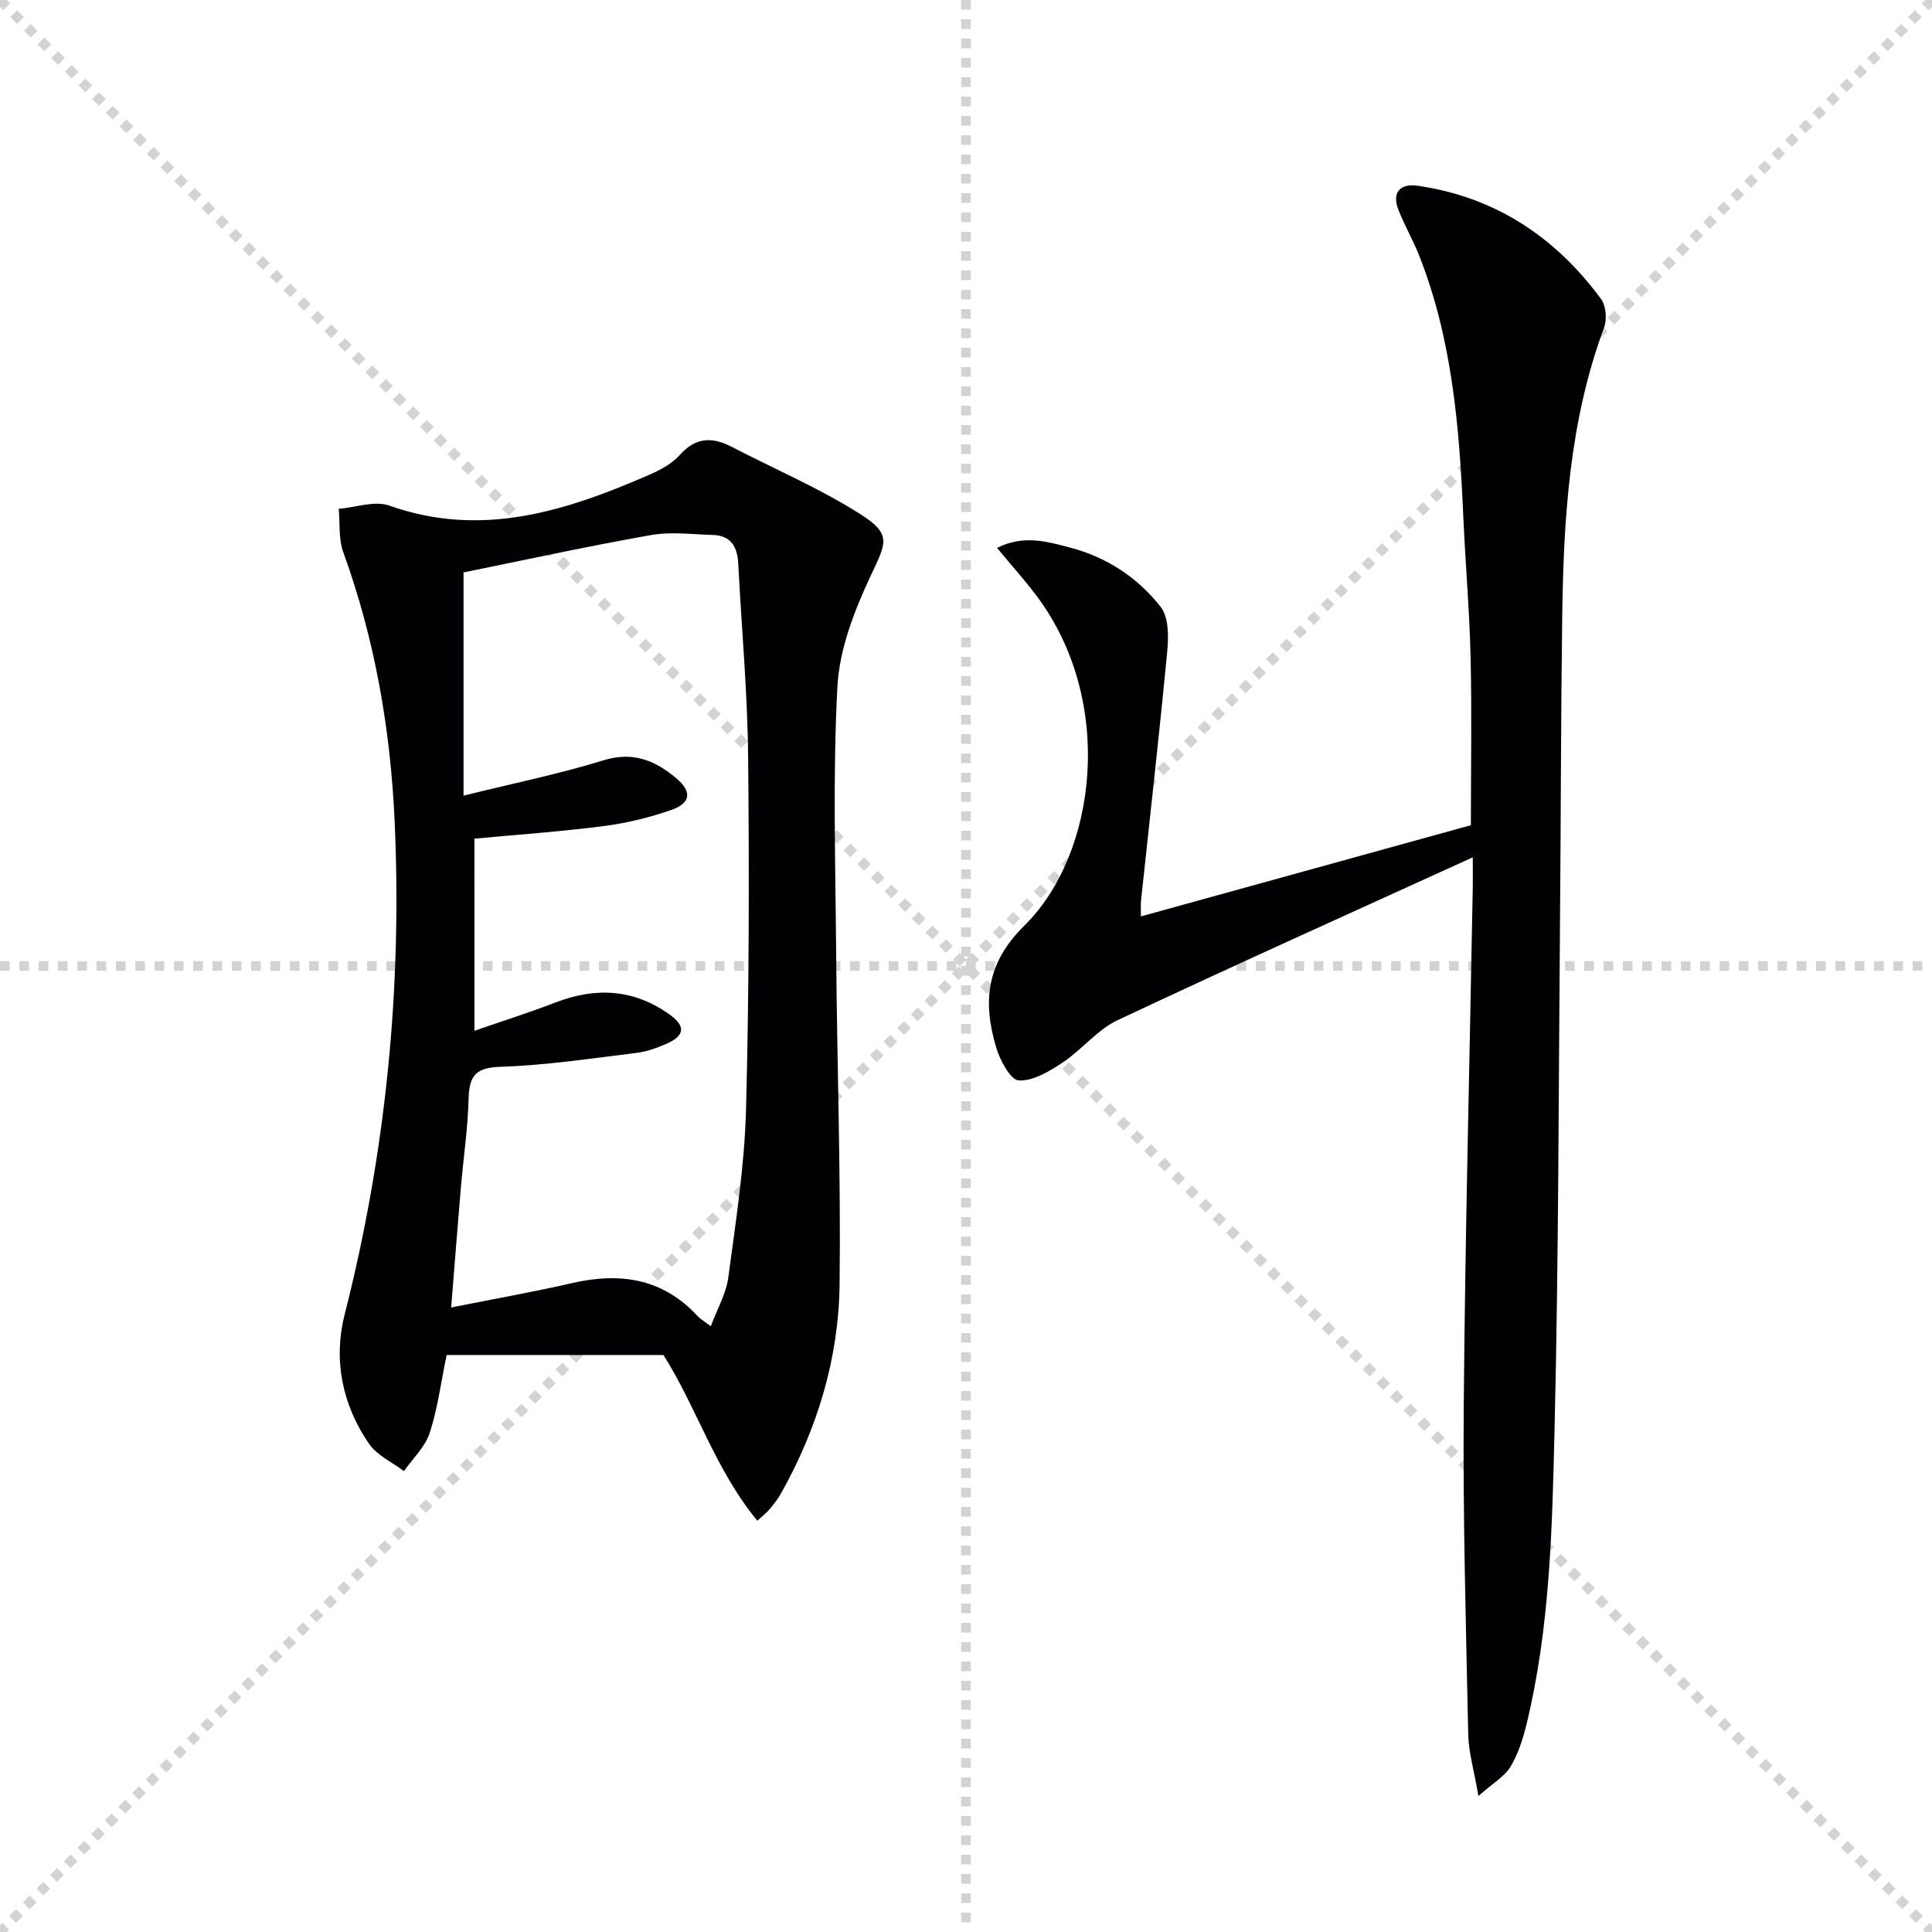
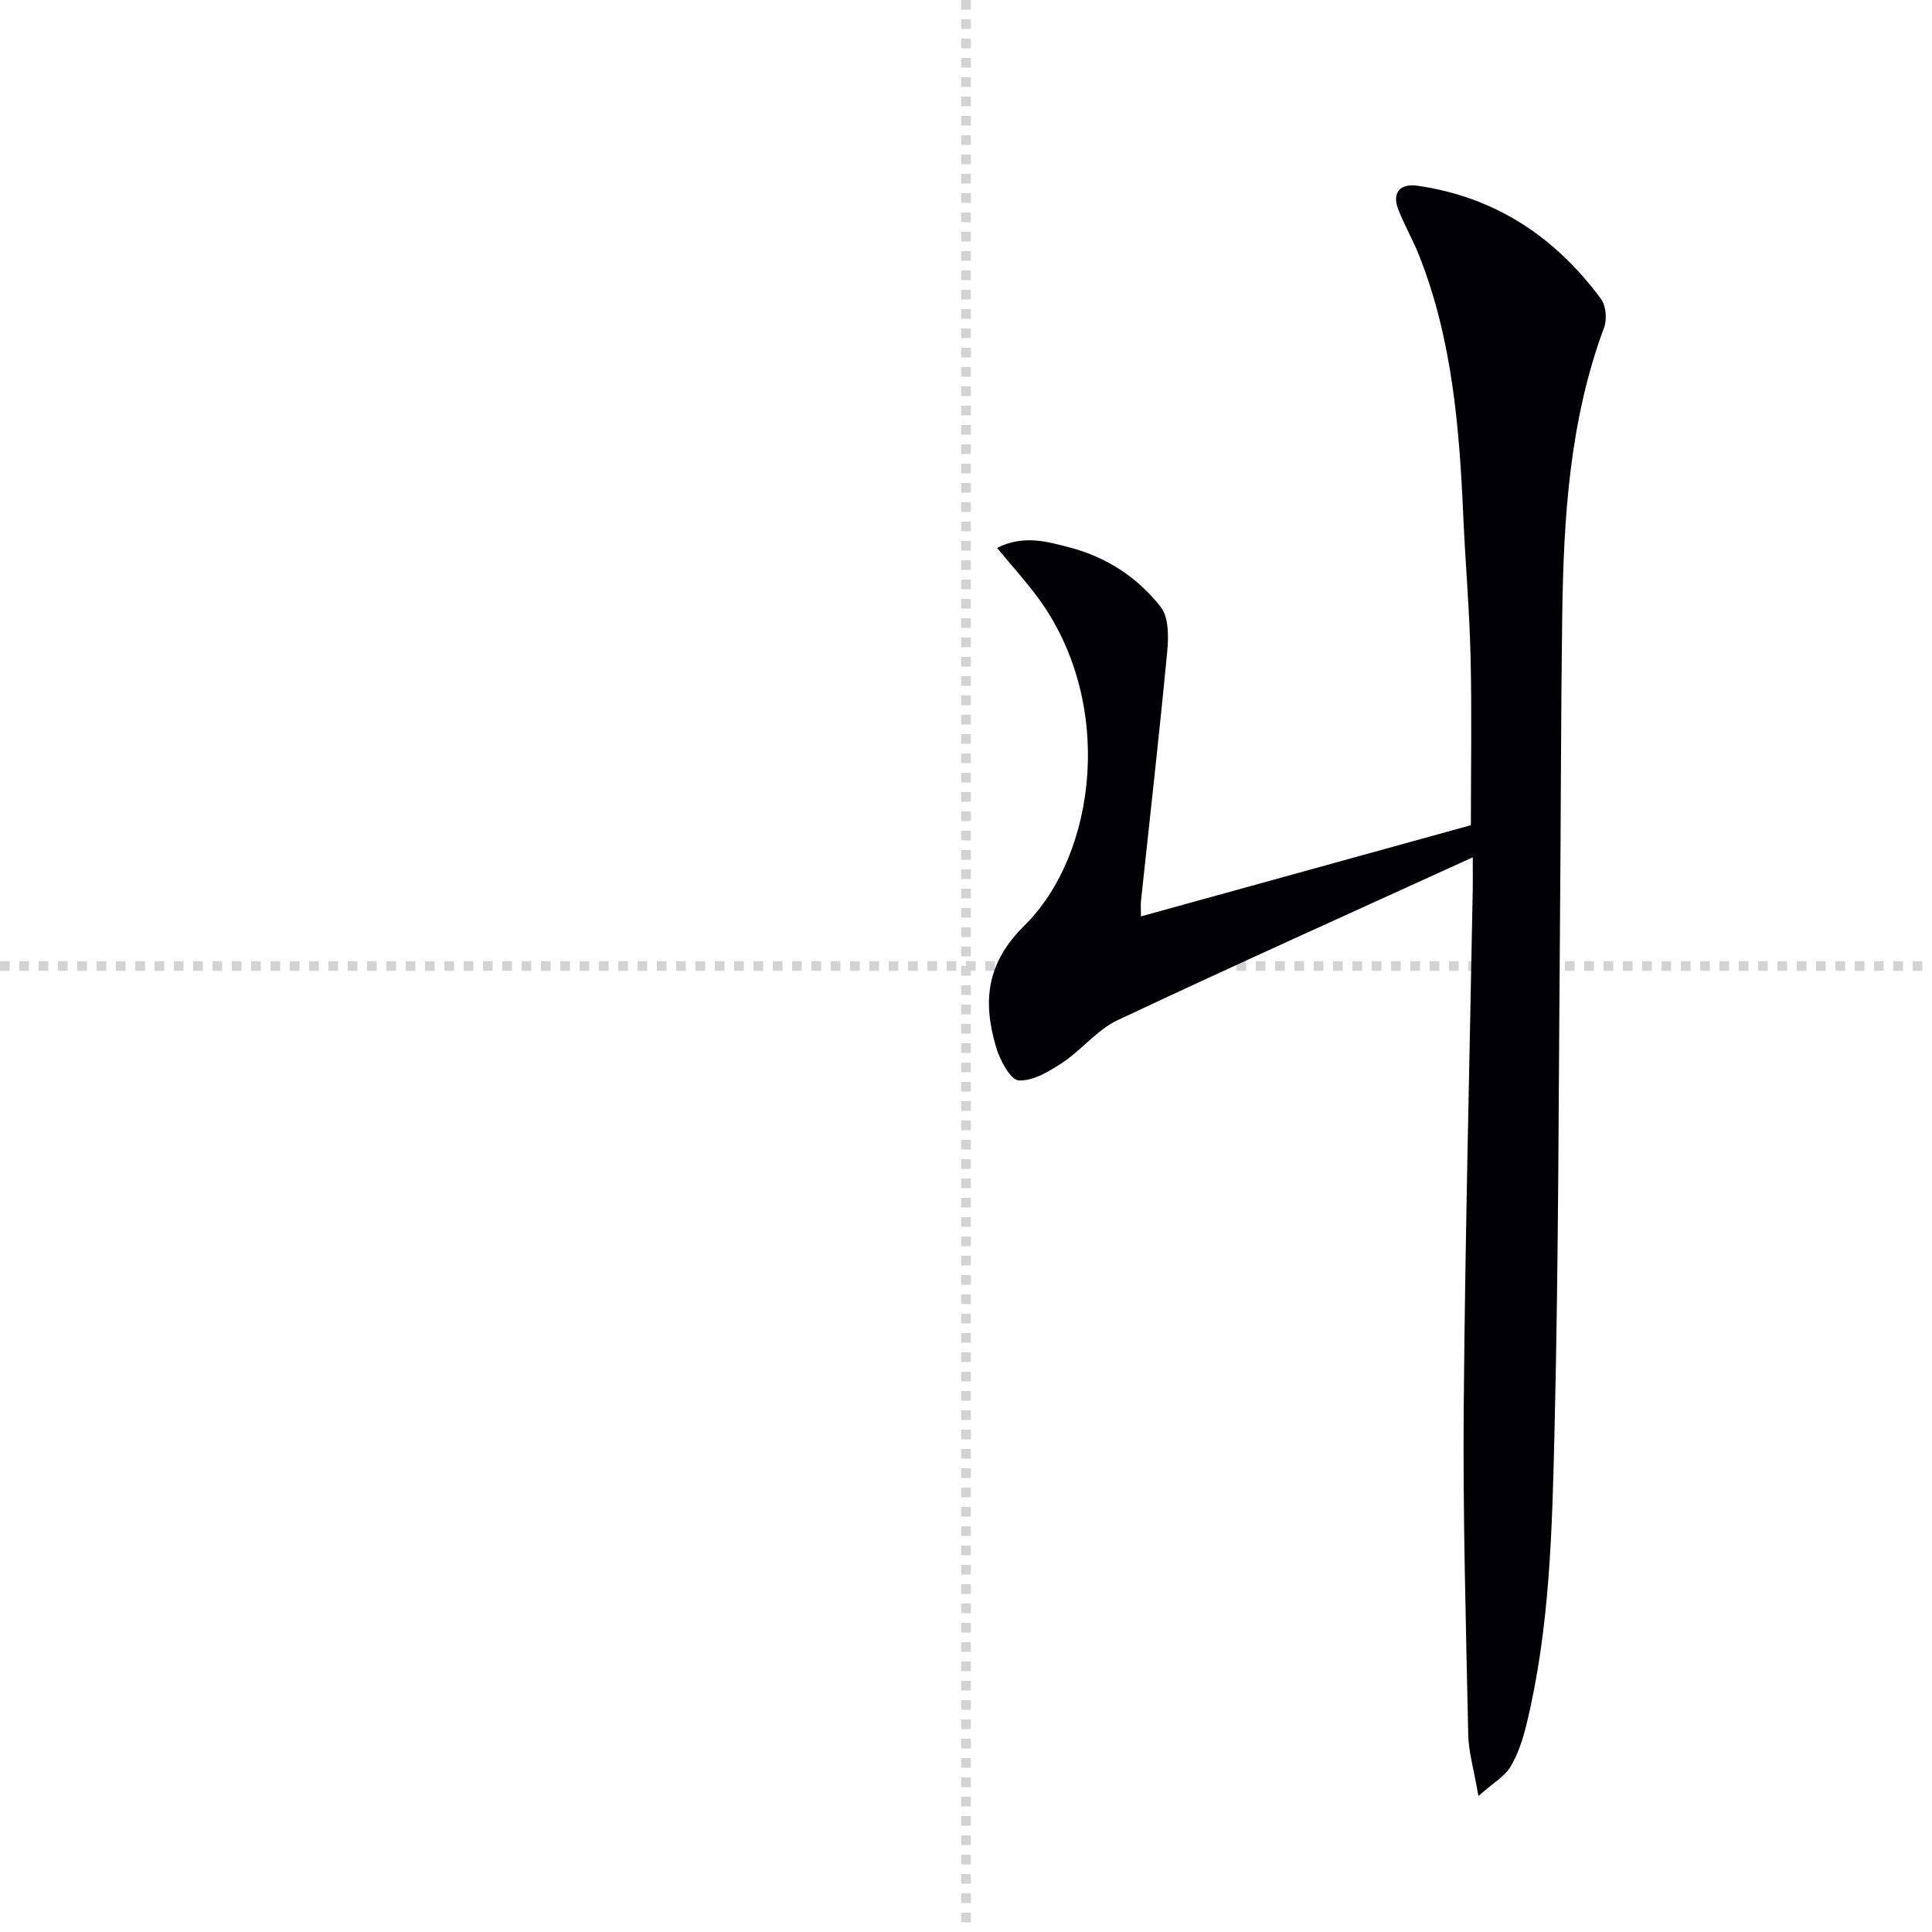
<svg xmlns="http://www.w3.org/2000/svg" enable-background="new 0 0 400 400" viewBox="0 0 400 400">
  <g stroke="lightgray" stroke-dasharray="1,1" stroke-width="1" transform="scale(2, 2)">
-     <line x1="0" y1="0" x2="200" y2="200" />
-     <line x1="200" y1="0" x2="0" y2="200" />
    <line x1="100" y1="0" x2="100" y2="200" />
    <line x1="0" y1="100" x2="200" y2="100" />
  </g>
  <g fill="#010104">
-     <path d="m156.8 314.85c-8.74-10.59-12.61-23.55-19.44-34.31-14.91 0-29.84 0-44.89 0-1.23 5.92-1.88 11.21-3.52 16.17-.96 2.89-3.49 5.26-5.32 7.87-2.45-1.85-5.57-3.25-7.22-5.65-5.56-8.05-7.43-17.43-5.07-26.72 8.57-33.62 11.93-67.74 10.36-102.3-.86-18.96-4.1-37.61-10.63-55.59-1-2.74-.66-5.97-.94-8.97 3.52-.29 7.46-1.75 10.49-.67 19.16 6.8 36.64 1.1 53.94-6.44 2.25-.98 4.62-2.28 6.22-4.08 3.26-3.65 6.66-3.74 10.66-1.67 8.96 4.64 18.33 8.63 26.8 14.03 6.42 4.1 5.22 5.89 2.11 12.51-3.4 7.23-6.55 15.26-6.97 23.09-.99 18.4-.4 36.89-.26 55.34.18 22.81.98 45.62.71 68.43-.18 15.31-4.57 29.8-12.09 43.24-.64 1.15-1.47 2.22-2.32 3.23-.58.75-1.37 1.34-2.62 2.49zm-58.57-101.44c5.89-2.04 11.39-3.78 16.76-5.85 8.37-3.23 16.28-2.8 23.66 2.5 3.36 2.41 3.13 4.38-.68 6.05-1.96.86-4.07 1.62-6.18 1.88-9.39 1.14-18.78 2.58-28.21 2.88-5.21.17-6.44 1.96-6.56 6.64-.16 6.13-1.08 12.24-1.6 18.36-.67 7.86-1.28 15.72-2.01 24.83 8.96-1.79 17.07-3.22 25.08-5.06 9.96-2.28 18.8-.94 26.01 6.91.52.57 1.25.96 2.67 2.03 1.36-3.67 3.17-6.77 3.61-10.05 1.53-11.51 3.36-23.07 3.67-34.64.65-24.44.68-48.9.44-73.35-.13-13.29-1.37-26.56-2.04-39.84-.18-3.47-1.51-5.83-5.25-5.94-4.3-.13-8.71-.71-12.88.03-13.17 2.33-26.25 5.19-38.75 7.72v46.22c10.51-2.6 19.89-4.51 28.99-7.32 6.12-1.89 10.69.05 15.05 3.71 3.29 2.76 3.04 5.17-1.04 6.58-4.51 1.56-9.23 2.72-13.96 3.33-8.84 1.14-17.75 1.76-26.79 2.61.01 13.11.01 26.04.01 39.77z" />
    <path d="m306.09 371.84c-.92-5.39-2.03-9.06-2.11-12.75-.47-22.63-1.12-45.28-.93-67.91.3-35.79 1.22-71.58 1.87-107.37.03-1.77 0-3.53 0-6.31-25.05 11.43-49.4 22.35-73.54 33.72-4.22 1.99-7.38 6.11-11.35 8.75-2.75 1.82-6.12 3.88-9.1 3.72-1.72-.09-3.9-4.18-4.68-6.82-2.79-9.39-2.14-17.38 5.86-25.26 15.01-14.8 18.88-46.48 2.47-68.29-2.46-3.26-5.2-6.31-8.15-9.88 5.49-2.77 10.36-1.31 15.01-.1 7.61 1.97 14.13 6.22 18.89 12.35 1.68 2.17 1.62 6.22 1.32 9.32-1.64 17.19-3.59 34.34-5.42 51.51-.08.8-.01 1.61-.01 3.21 23.14-6.39 45.76-12.65 68.31-18.88 0-11.81.21-23.29-.06-34.76-.23-9.8-1.09-19.58-1.52-29.38-.81-18.31-2.3-36.5-9.12-53.78-1.28-3.24-3.05-6.28-4.32-9.53-1.36-3.48.31-5.48 4.01-4.94 16.04 2.32 28.49 10.59 37.96 23.45 1.04 1.41 1.26 4.23.62 5.93-7.18 19.34-8.38 39.52-8.66 59.82-.28 20.66-.27 41.32-.45 61.98-.31 35.47-.28 70.95-1.14 106.41-.49 20.4-.93 40.92-5.8 60.94-.74 3.03-1.73 6.15-3.32 8.79-1.22 2.03-3.58 3.36-6.64 6.06z" />
  </g>
</svg>